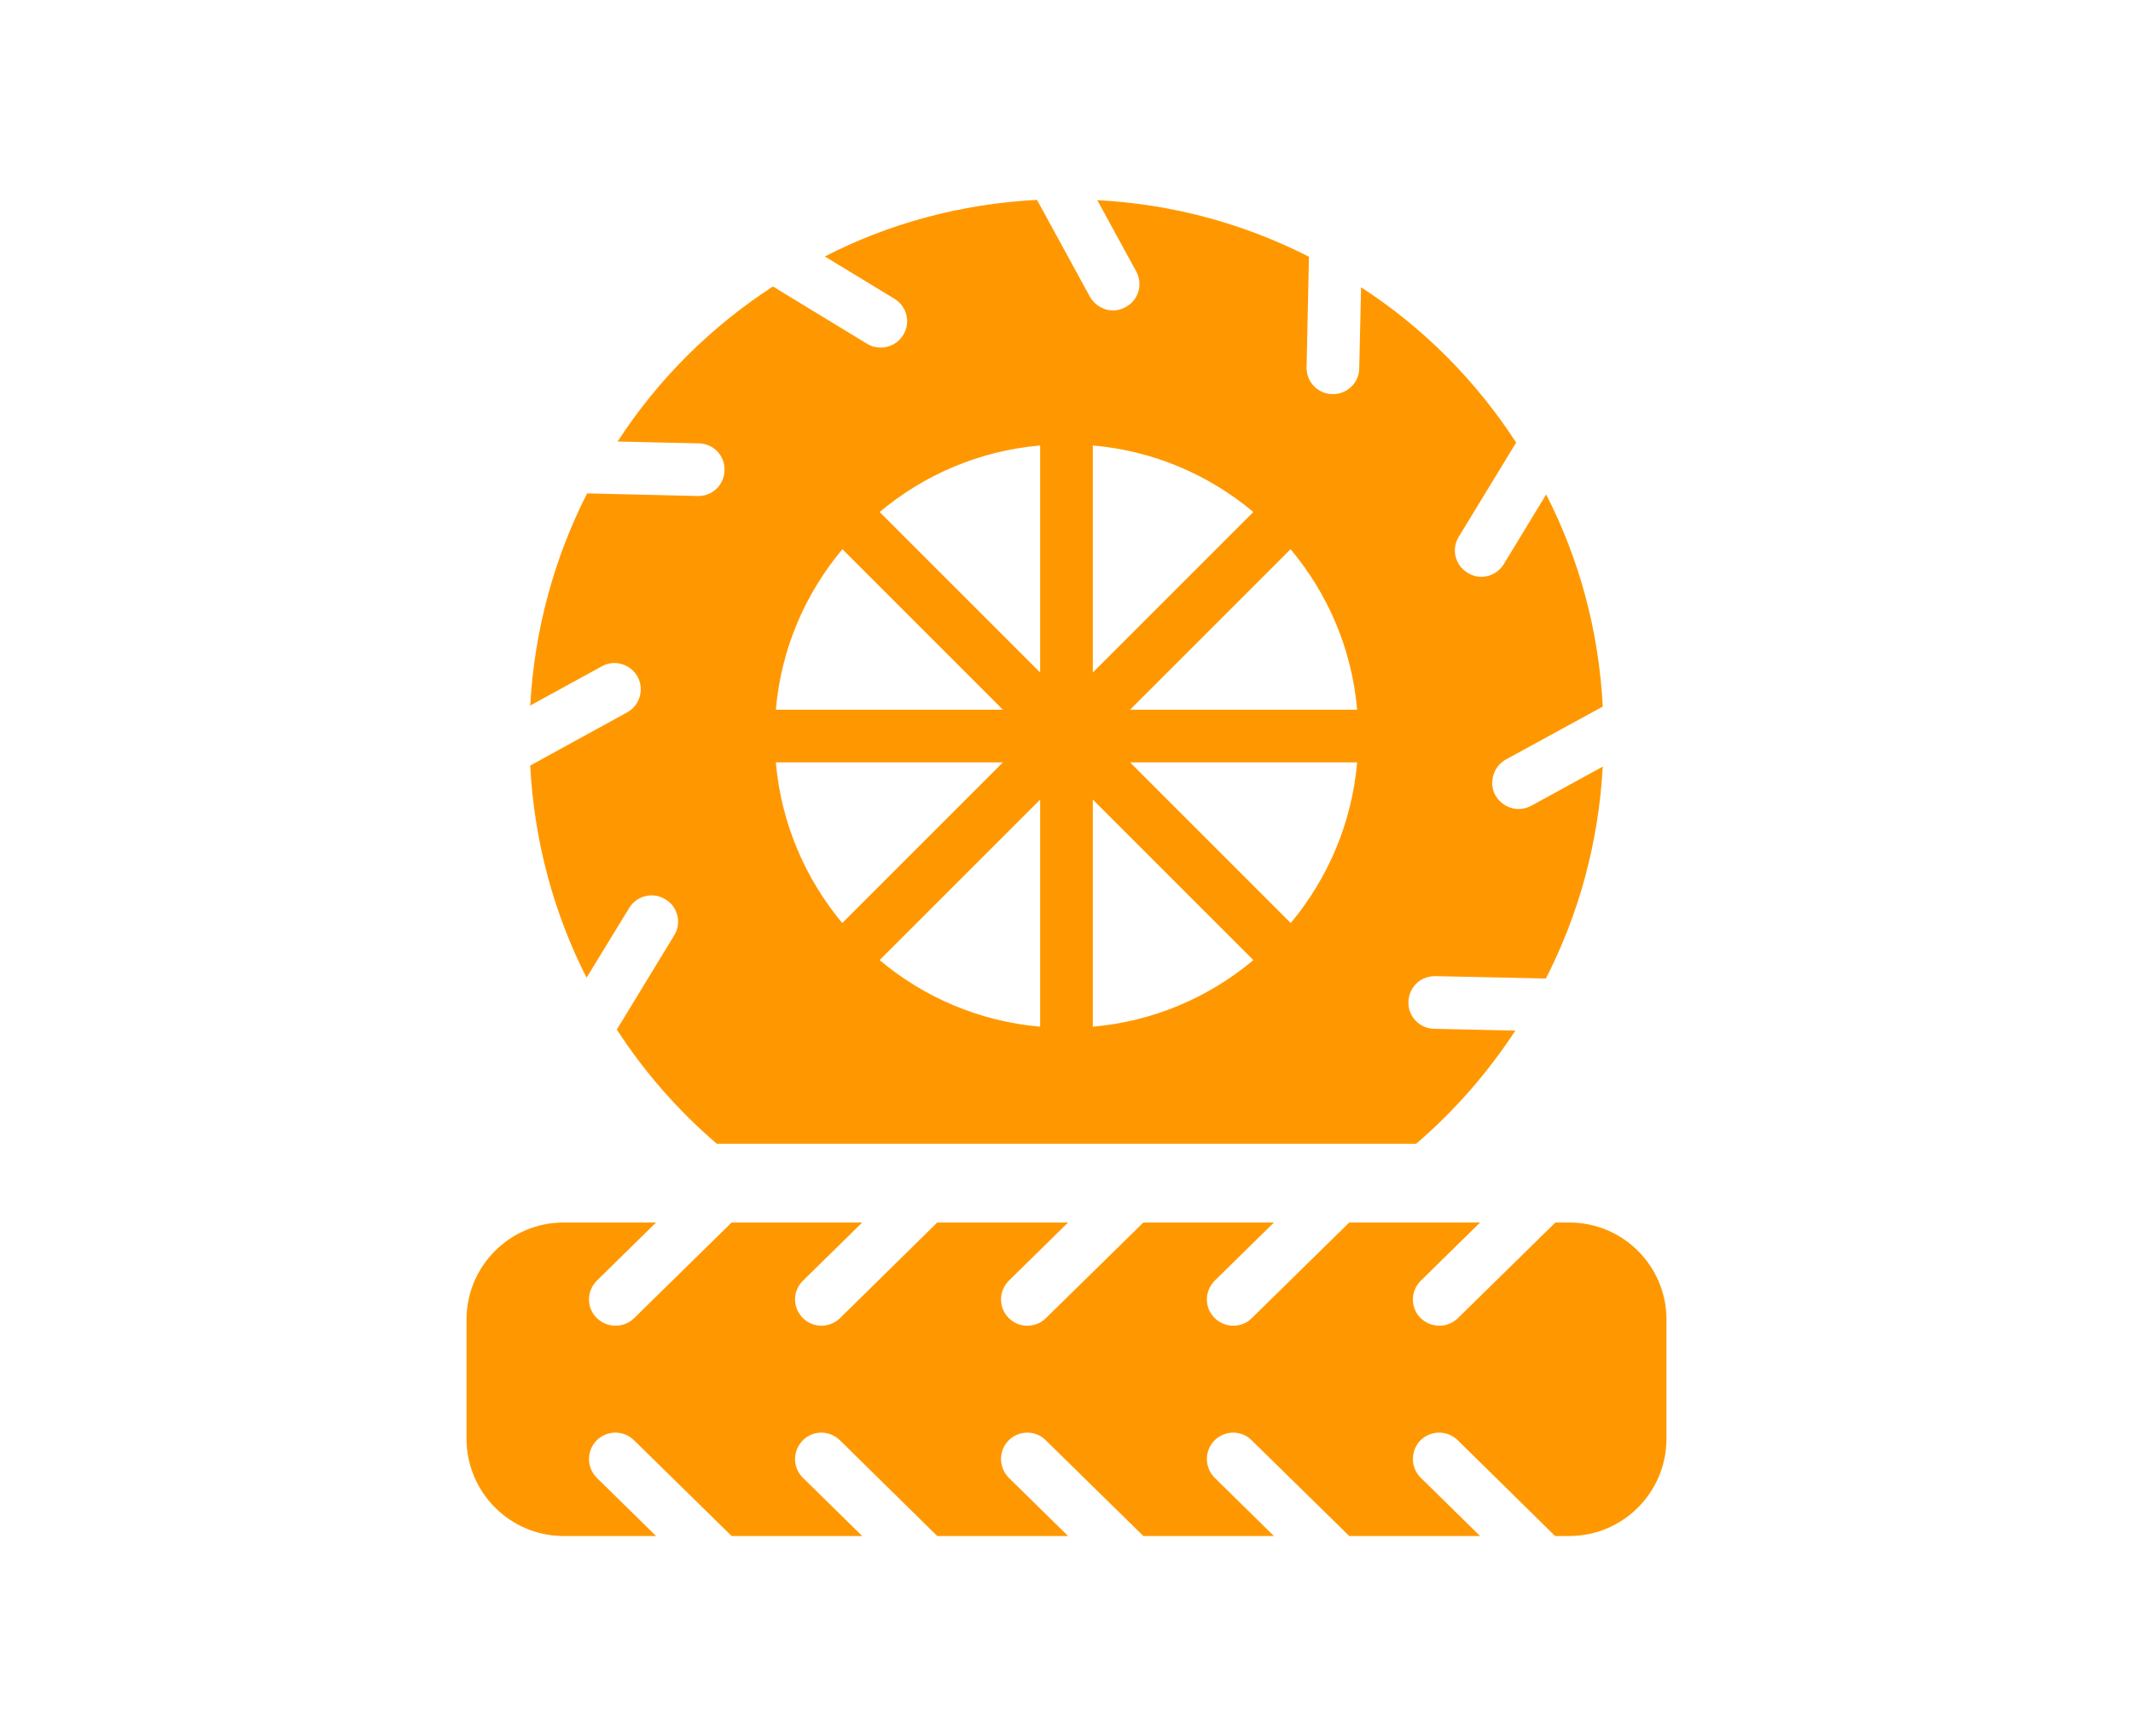
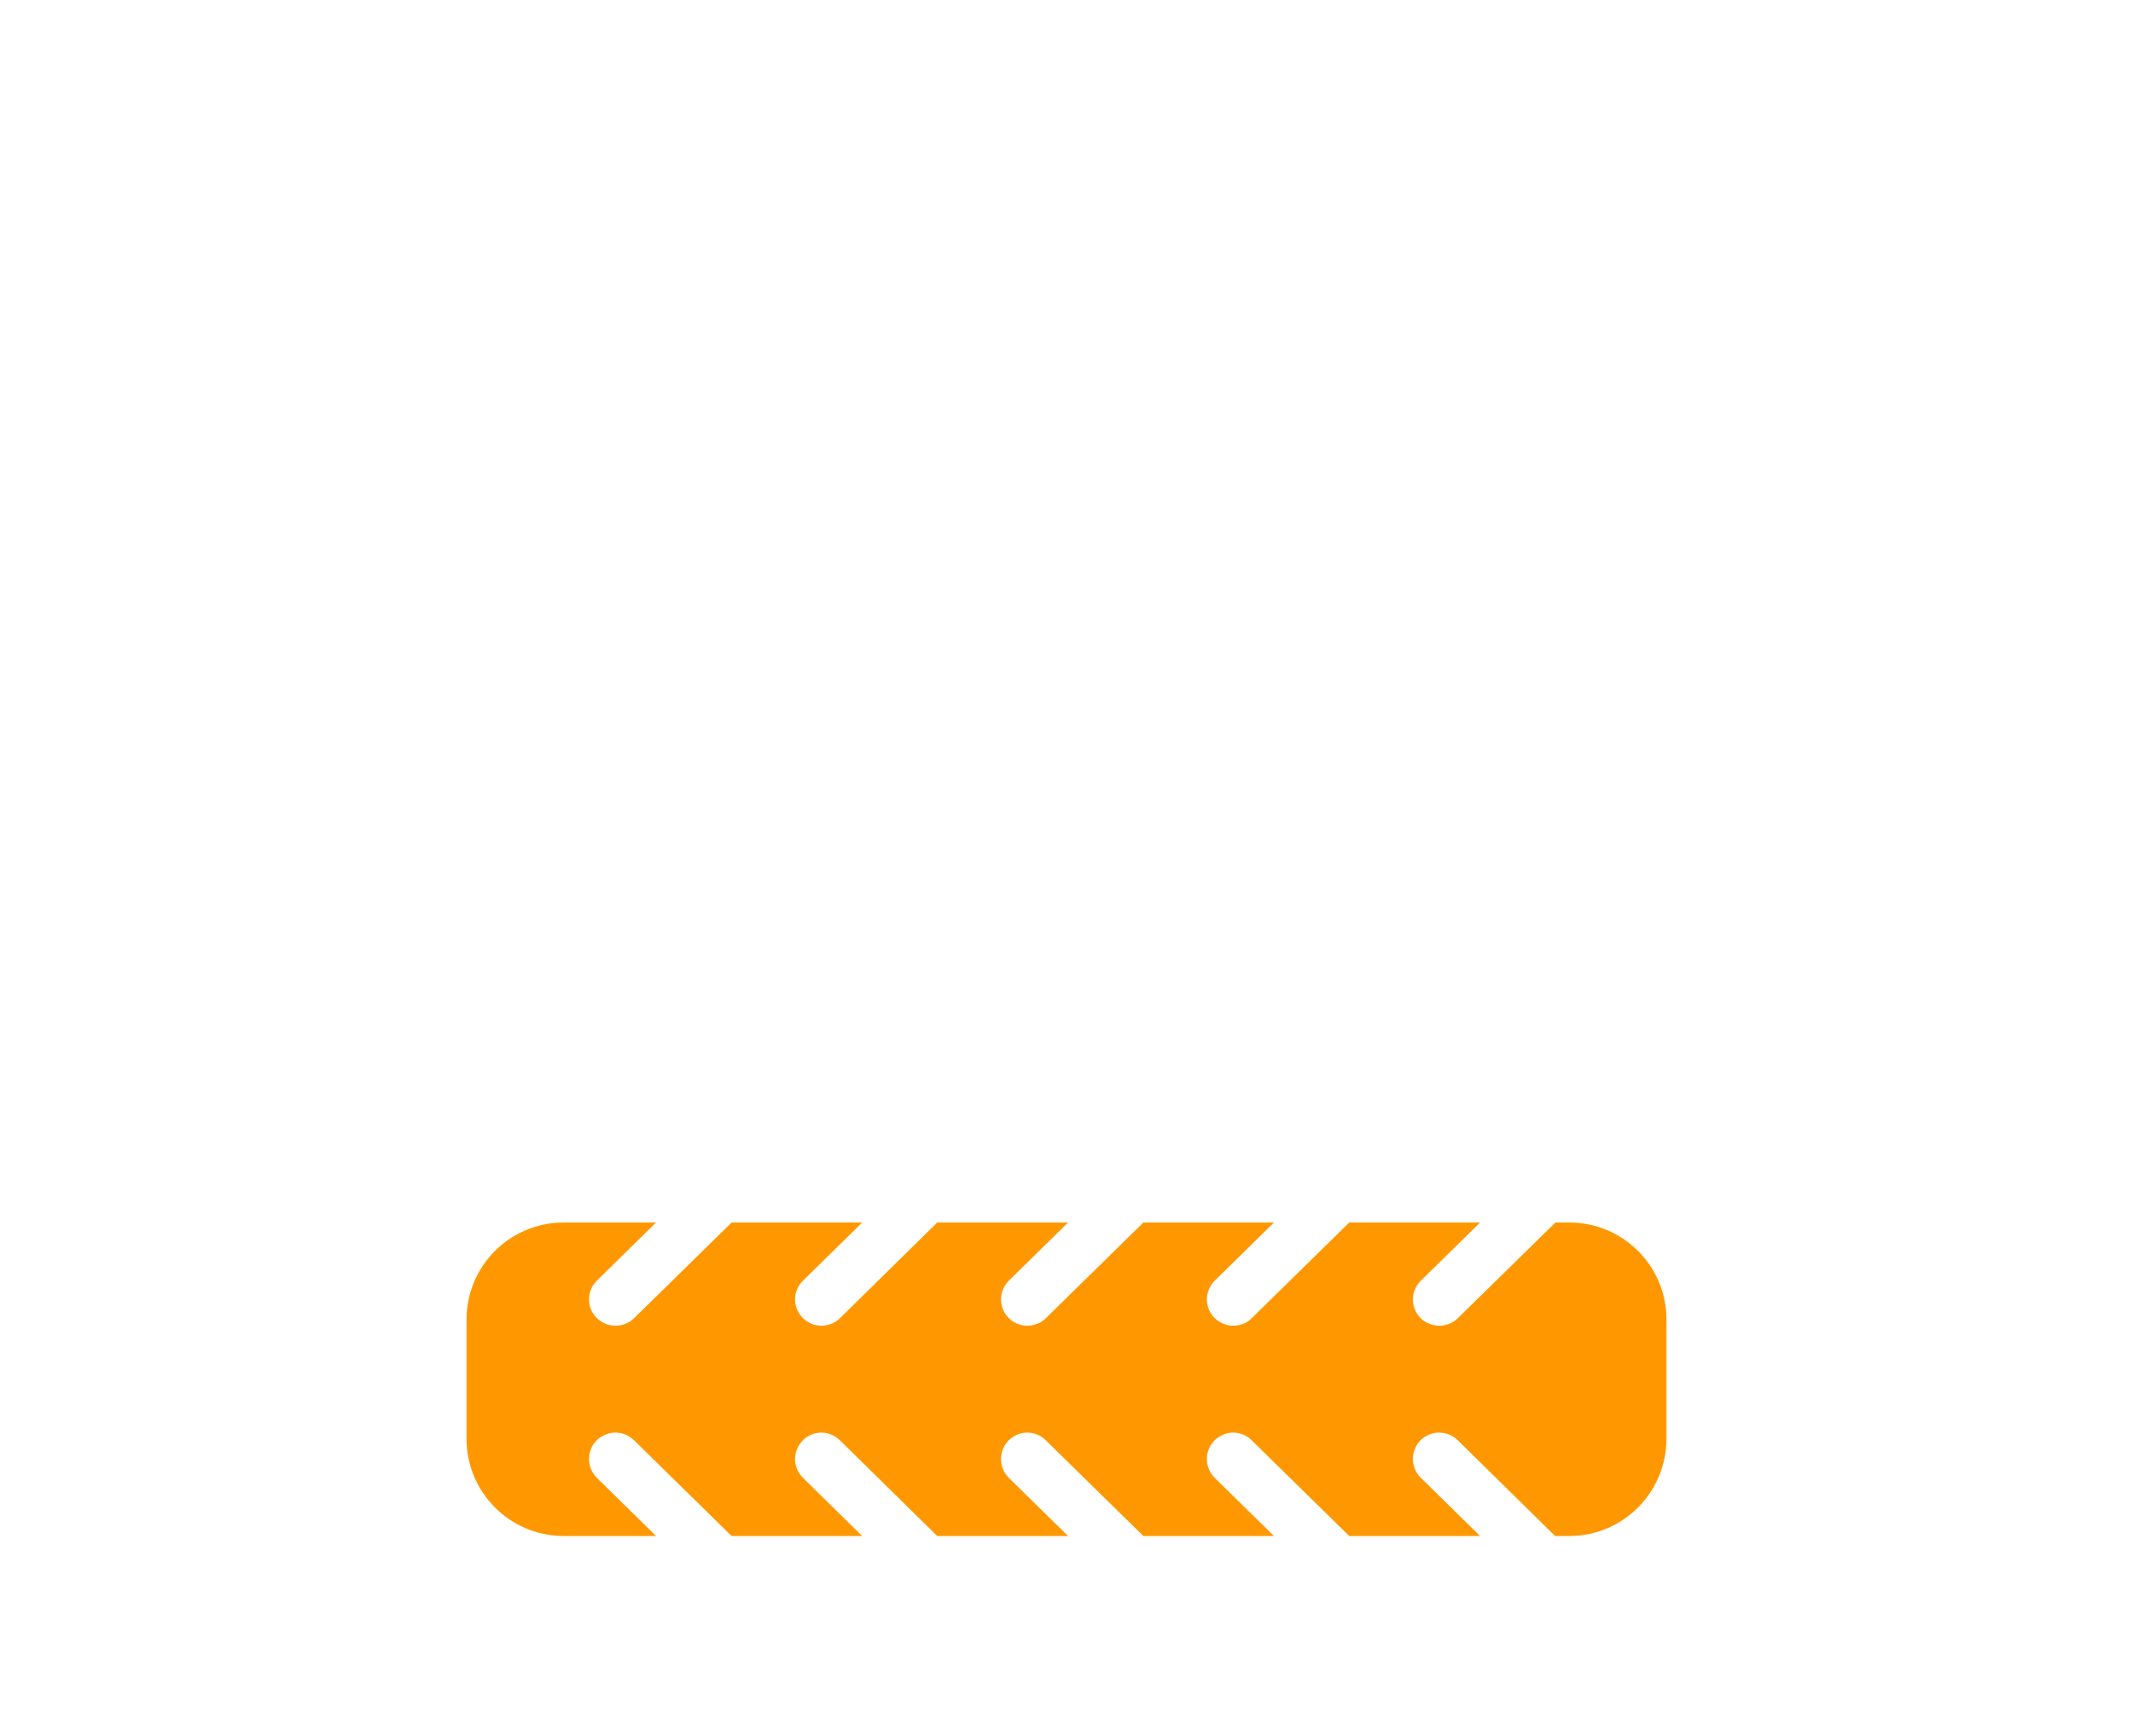
<svg xmlns="http://www.w3.org/2000/svg" width="430" height="350" viewBox="0 0 430 350" fill="none">
-   <path d="M126.42 143.634L106.889 154.355C107.685 169.692 111.666 184.181 118.247 197.131L126.844 183.067C128.383 180.572 131.621 179.776 134.115 181.315C136.663 182.801 137.459 186.092 135.92 188.586L124.35 207.586C129.922 216.184 136.716 223.933 144.517 230.62H285.478C293.227 223.986 299.914 216.29 305.486 207.799L289.087 207.427C286.168 207.374 283.833 204.932 283.939 202.014C283.992 199.095 286.327 196.813 289.246 196.813C289.246 196.813 289.299 196.813 289.352 196.813L311.643 197.29C318.277 184.34 322.258 169.905 323.107 154.567L308.671 162.474C307.875 162.899 306.973 163.111 306.123 163.111C304.266 163.111 302.461 162.103 301.453 160.352C300.073 157.804 301.029 154.567 303.576 153.134L323.107 142.466C322.31 127.075 318.33 112.639 311.696 99.69L303.151 113.754C302.143 115.399 300.392 116.301 298.587 116.301C297.685 116.301 296.73 116.036 295.88 115.505C293.333 113.966 292.537 110.729 294.076 108.235L305.646 89.234C297.526 76.709 286.911 66.042 274.386 57.922L274.014 74.321C273.961 77.187 271.573 79.469 268.707 79.469C268.654 79.469 268.601 79.469 268.601 79.469C265.629 79.416 263.347 76.975 263.4 74.056L263.878 51.765C250.981 45.184 236.545 41.151 221.207 40.355L229.062 54.737C230.442 57.285 229.54 60.522 226.939 61.902C226.143 62.38 225.241 62.592 224.392 62.592C222.534 62.592 220.73 61.584 219.721 59.832L209.054 40.302C193.663 41.098 179.174 45.078 166.277 51.712L180.341 60.257C182.836 61.796 183.632 65.033 182.093 67.528C181.084 69.173 179.386 70.075 177.582 70.075C176.627 70.075 175.671 69.863 174.822 69.332L155.822 57.763C143.297 65.882 132.629 76.497 124.509 89.022L140.908 89.394C143.828 89.447 146.163 91.888 146.057 94.807C146.004 97.726 143.668 100.008 140.803 100.008H140.643L118.353 99.477C111.772 112.427 107.738 126.916 106.889 142.254L121.325 134.346C123.872 132.913 127.11 133.868 128.543 136.469C129.922 139.017 128.967 142.254 126.42 143.634ZM273.59 153.718C272.529 165.977 267.646 177.176 260.216 186.092L260.204 186.105L227.81 153.711H273.59L273.59 153.718ZM273.589 143.097H227.81L260.169 110.737C267.648 119.65 272.527 130.791 273.589 143.097ZM220.305 89.818C232.558 90.879 243.75 95.757 252.664 103.233L220.305 135.592V89.818ZM220.305 161.216L252.671 193.582C243.756 201.062 232.561 205.941 220.305 207.002V161.216ZM209.691 207.002C197.435 205.941 186.239 201.062 177.325 193.582L209.691 161.216V207.002ZM209.691 89.818V135.592L177.332 103.233C186.246 95.757 197.438 90.879 209.691 89.818ZM169.826 110.737L202.186 143.097H156.407C157.469 130.791 162.348 119.65 169.826 110.737ZM202.186 153.711L169.792 186.105L169.78 186.092C162.35 177.176 157.467 165.977 156.406 153.718L156.406 153.711H202.186Z" fill="#FF9800" />
  <path d="M316.368 246.489H313.556L293.866 265.807C292.804 266.816 291.477 267.293 290.151 267.293C288.771 267.293 287.391 266.763 286.329 265.701C284.313 263.631 284.313 260.287 286.436 258.218L298.377 246.489H272L252.31 265.807C251.302 266.816 249.975 267.293 248.595 267.293C247.268 267.293 245.888 266.763 244.827 265.701C242.757 263.631 242.81 260.287 244.88 258.218L256.821 246.489H230.497L210.807 265.807C209.799 266.816 208.419 267.293 207.092 267.293C205.712 267.293 204.332 266.763 203.324 265.701C201.254 263.631 201.307 260.287 203.377 258.218L215.318 246.489H188.942L169.305 265.807C168.243 266.816 166.916 267.293 165.589 267.293C164.21 267.293 162.83 266.763 161.821 265.701C159.752 263.631 159.752 260.287 161.874 258.218L173.816 246.489H147.492L127.802 265.807C126.74 266.816 125.414 267.293 124.087 267.293C122.707 267.293 121.327 266.763 120.266 265.701C118.196 263.631 118.249 260.287 120.318 258.218L132.26 246.489H113.632C102.805 246.489 94.048 255.246 94.048 266.073V290.061C94.048 300.888 102.805 309.698 113.632 309.698H132.26L120.318 297.969C118.249 295.899 118.196 292.556 120.266 290.433C122.335 288.363 125.679 288.31 127.802 290.38L147.492 309.698H173.816L161.874 297.969C159.752 295.899 159.752 292.556 161.821 290.433C163.838 288.363 167.182 288.31 169.305 290.38L188.942 309.698H215.318L203.377 297.969C201.307 295.899 201.254 292.556 203.324 290.433C205.341 288.363 208.737 288.31 210.807 290.38L230.497 309.698H256.821L244.88 297.969C242.81 295.899 242.757 292.556 244.827 290.433C246.897 288.363 250.24 288.31 252.31 290.38L272 309.698H298.377L286.436 297.969C284.313 295.899 284.313 292.556 286.329 290.433C288.399 288.363 291.743 288.31 293.866 290.38L313.503 309.698H316.368C327.195 309.698 335.952 300.888 335.952 290.061V266.073C335.952 255.246 327.195 246.489 316.368 246.489Z" fill="#FF9800" />
</svg>